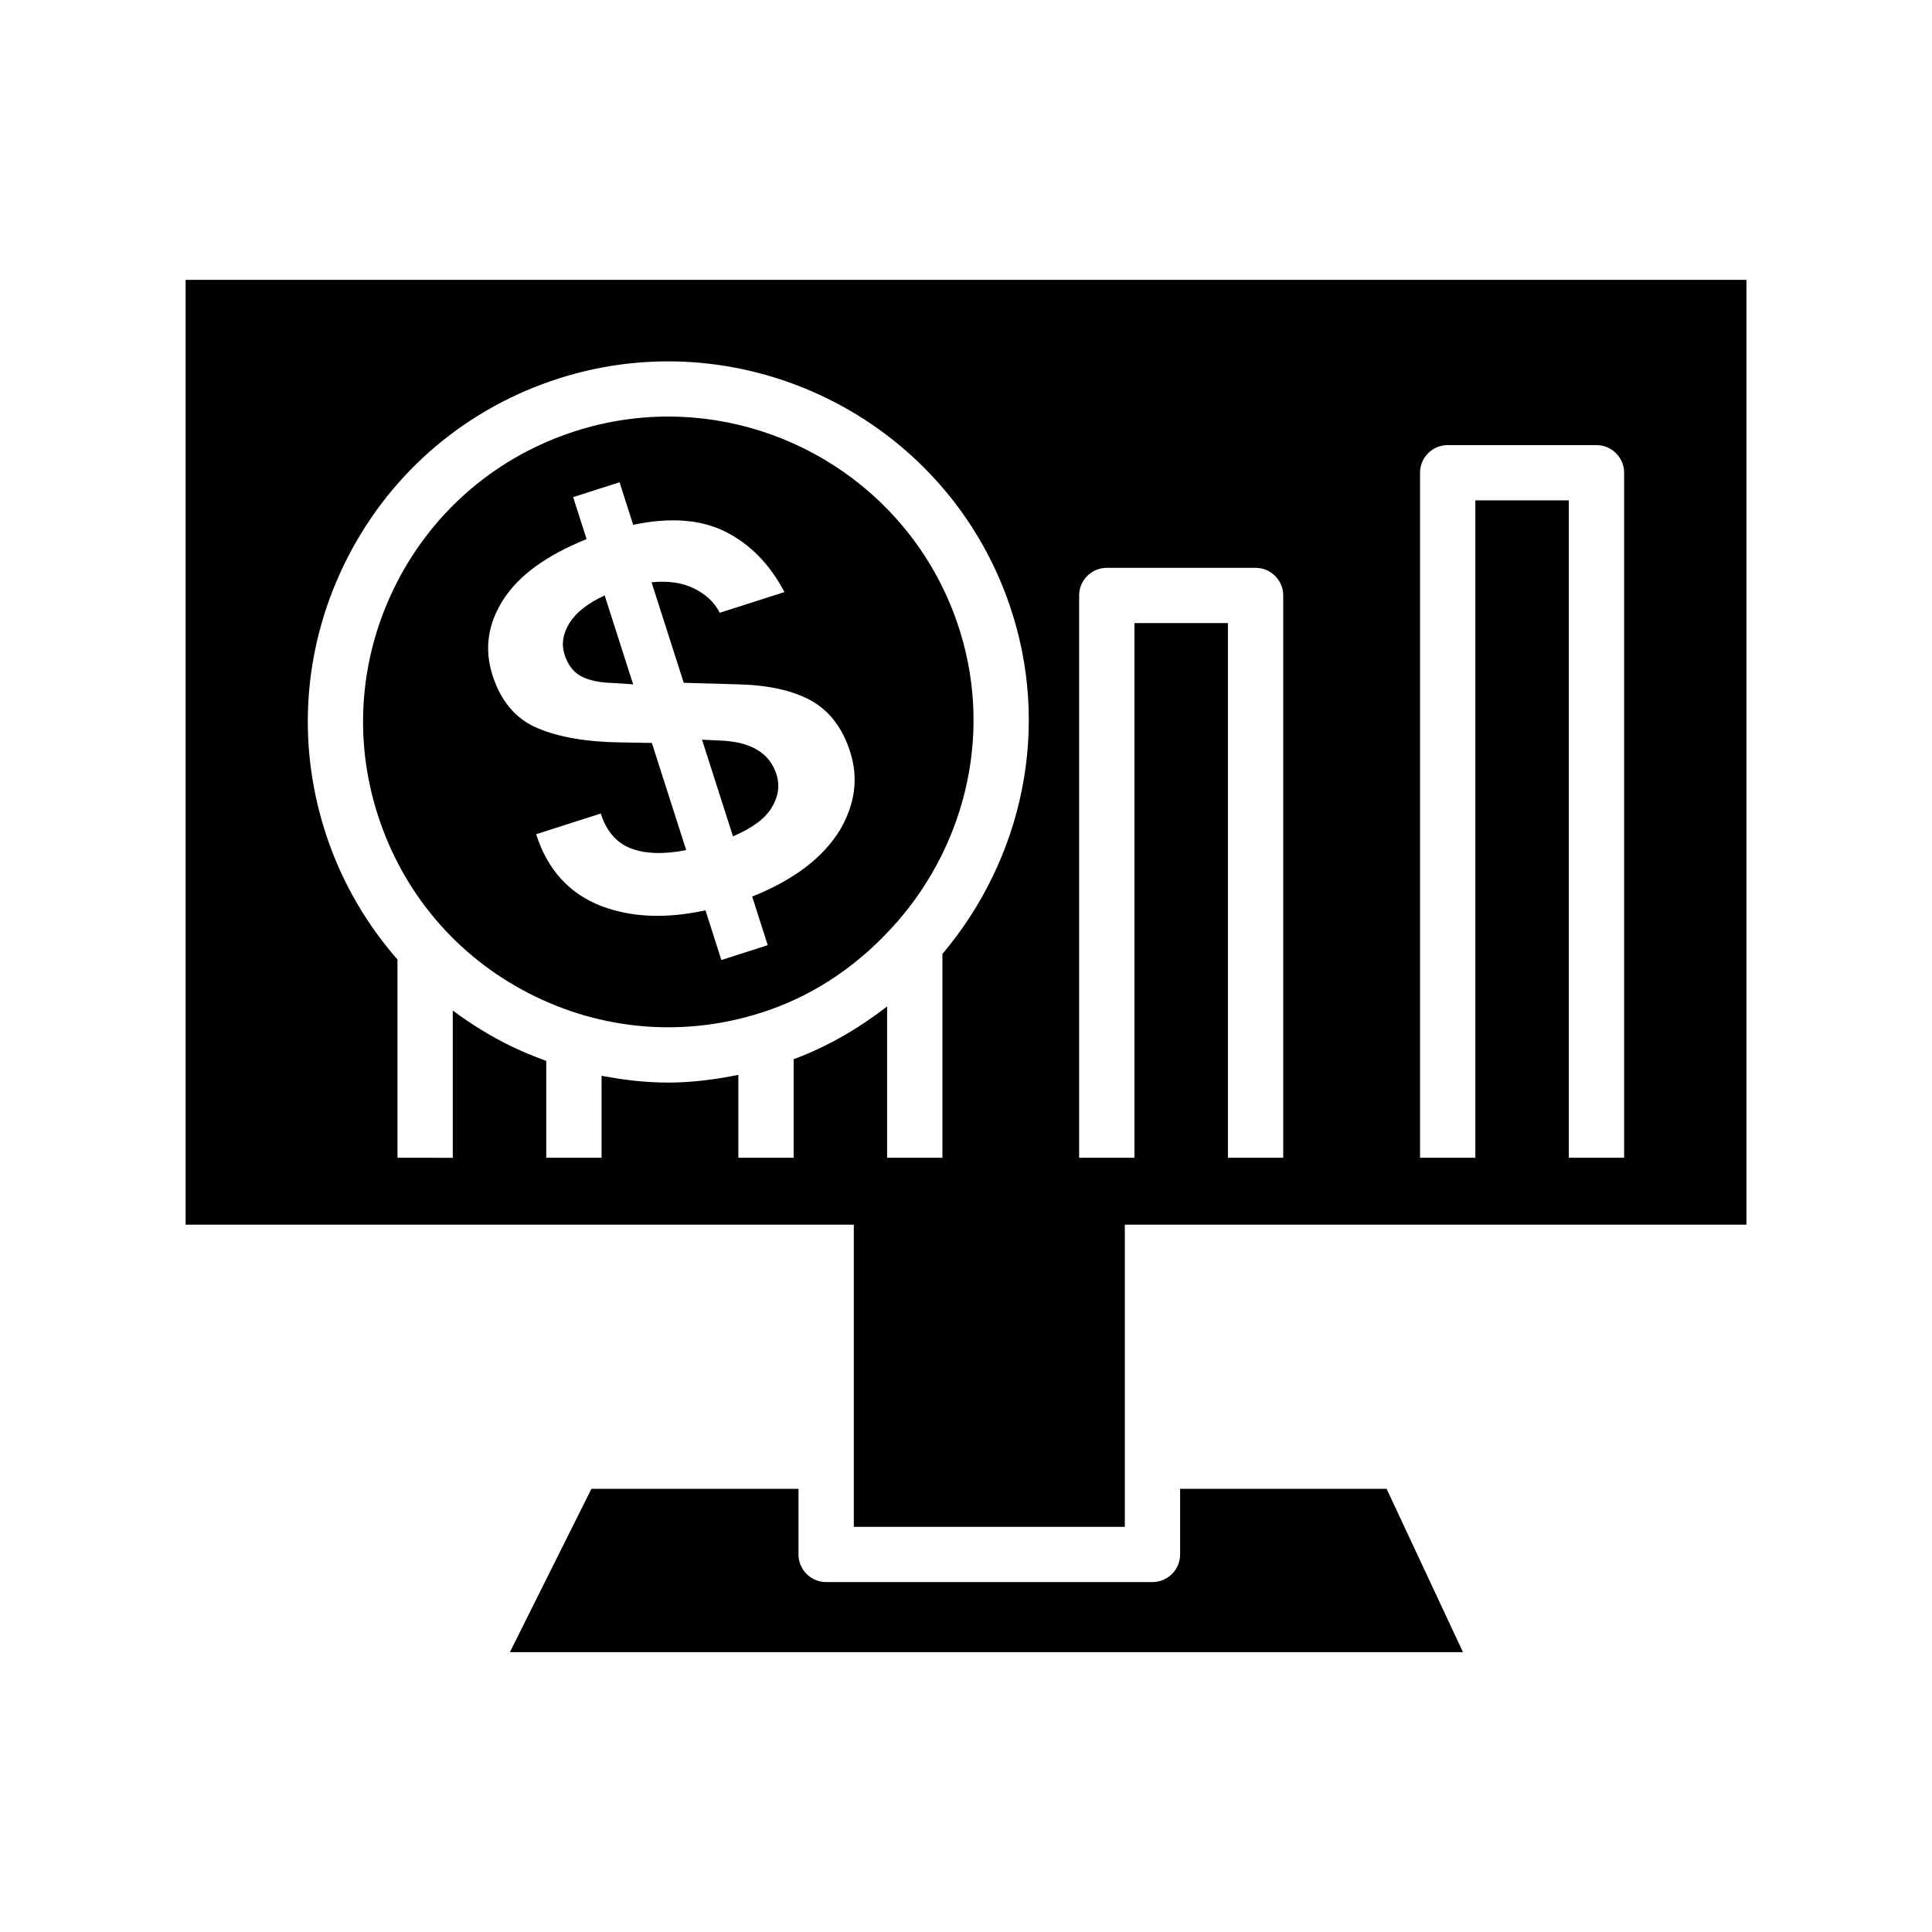
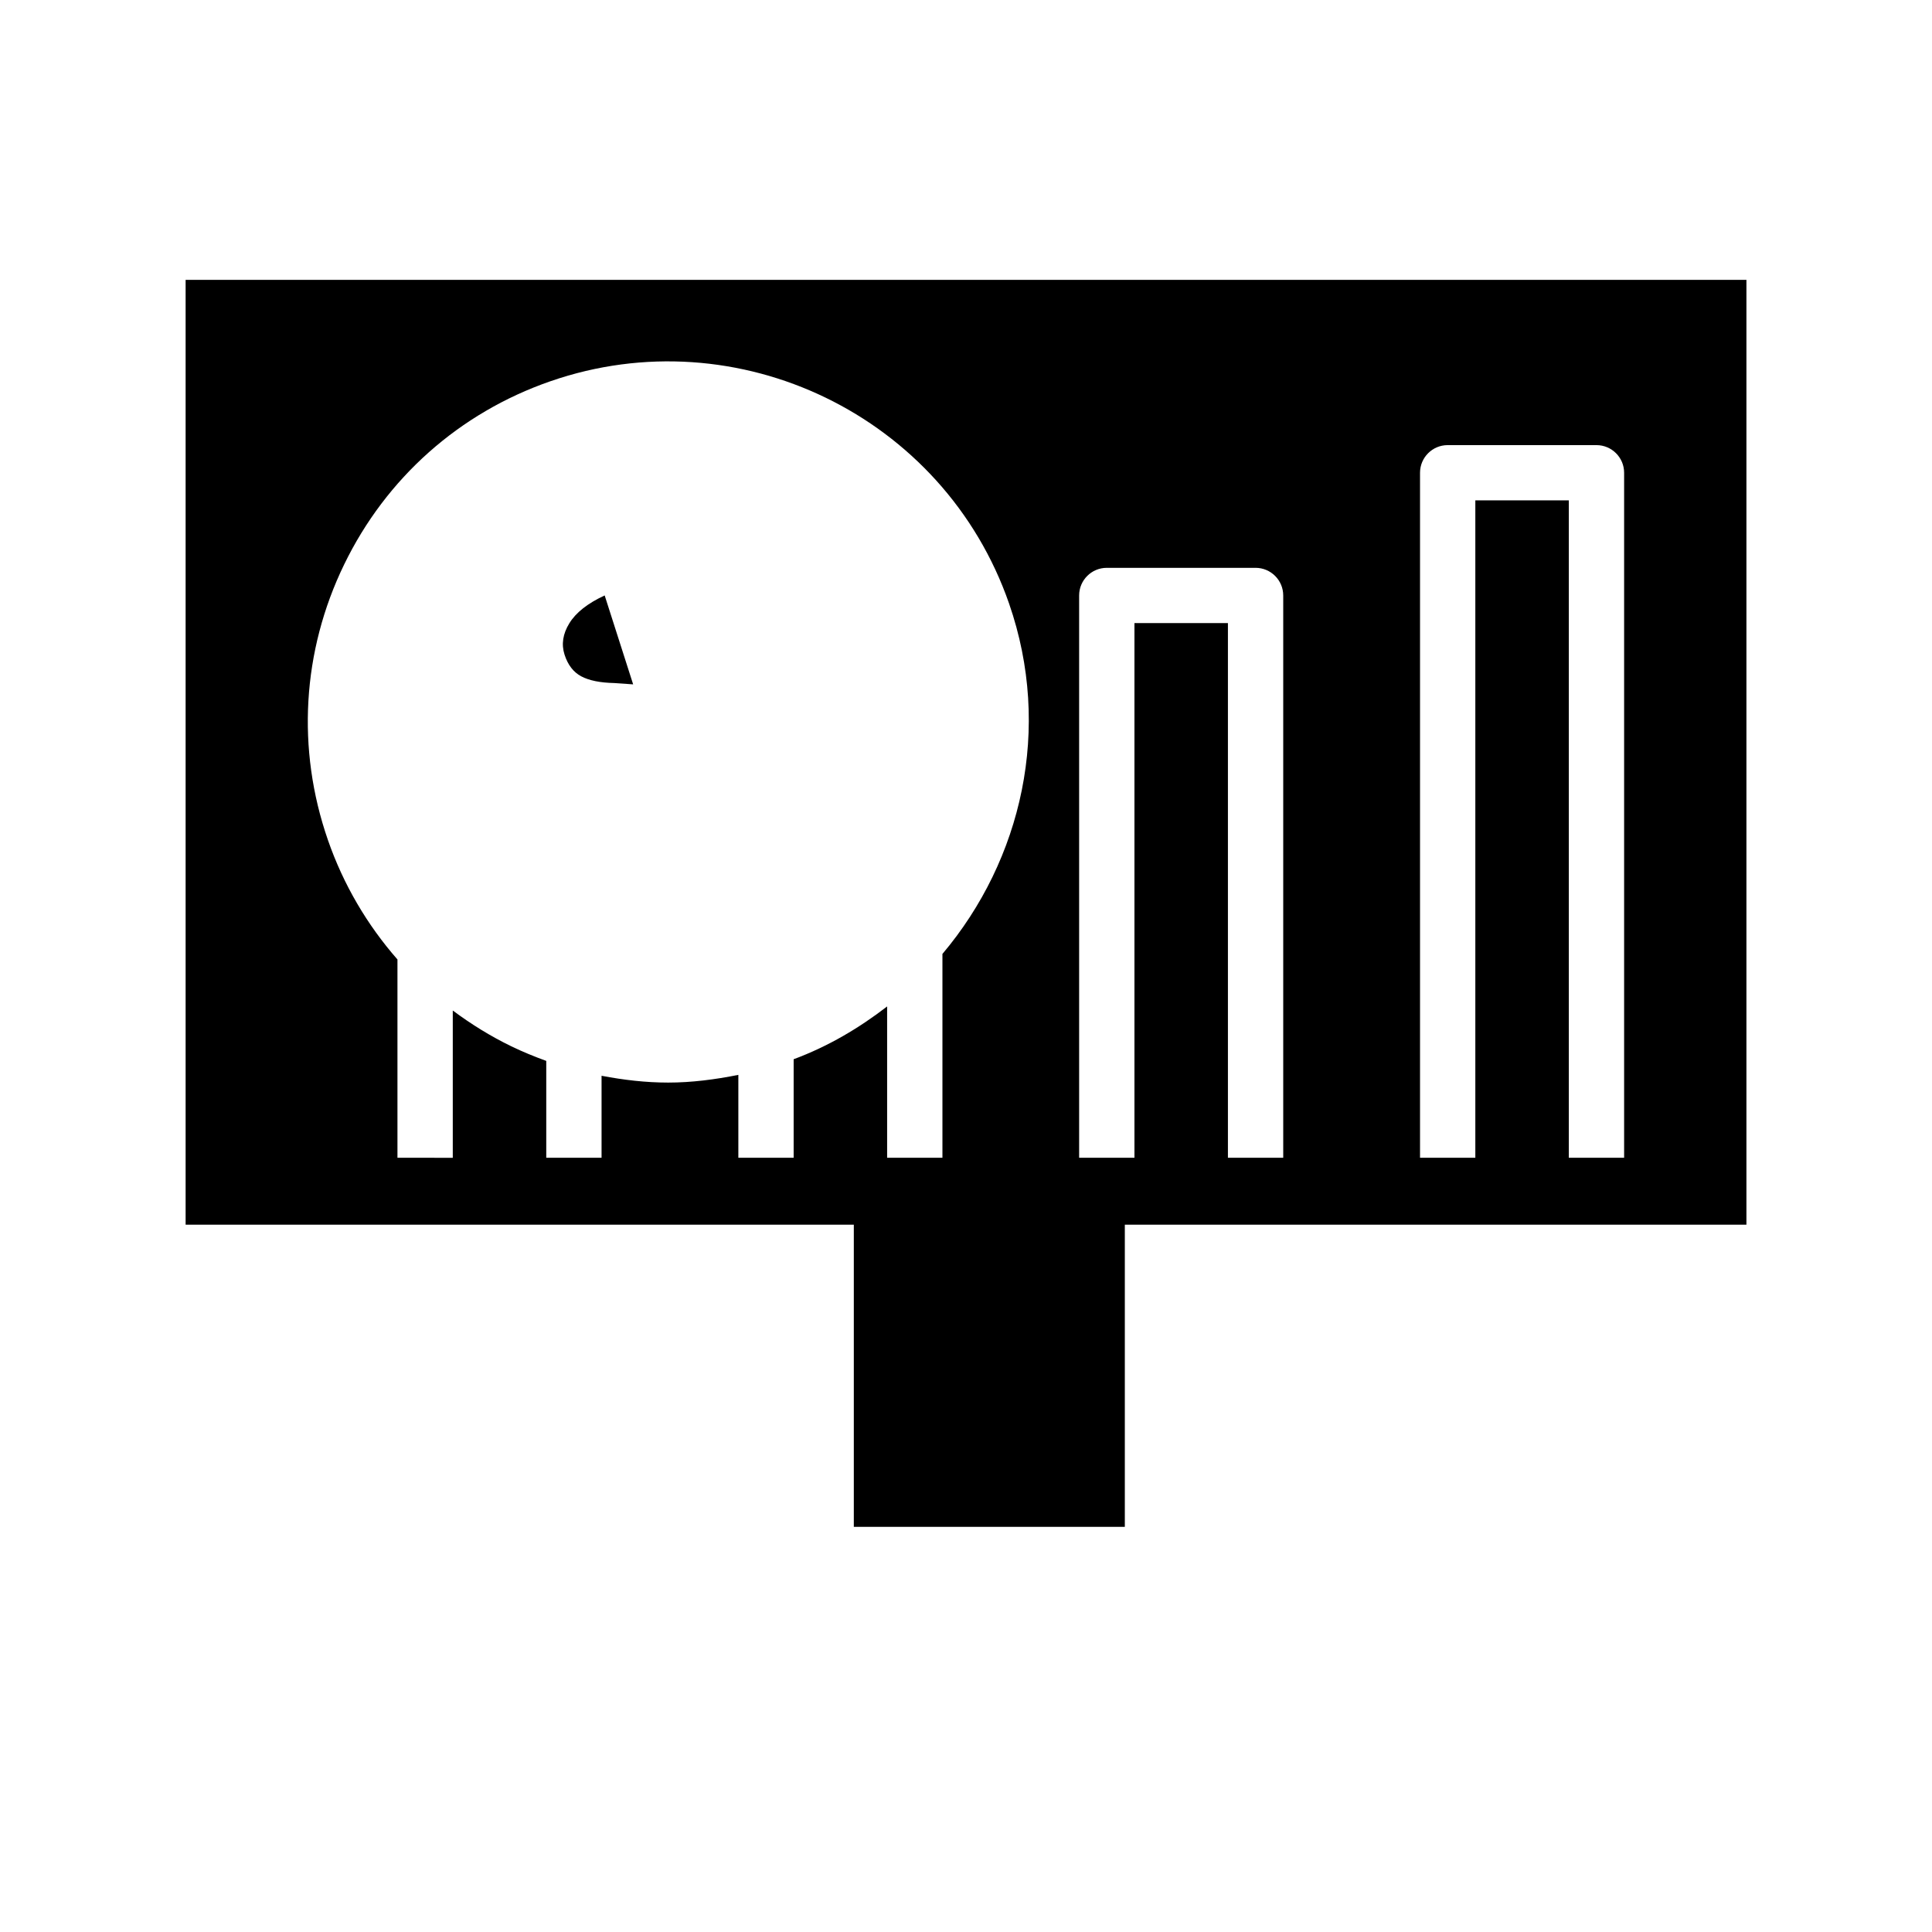
<svg xmlns="http://www.w3.org/2000/svg" fill="#000000" width="800px" height="800px" version="1.1" viewBox="144 144 512 512">
  <g>
-     <path d="m285.86 408.09c19.43 9.43 41.379 10.734 61.809 3.637 13.336-4.625 24.398-12.648 33.23-22.465 0.211-0.25 0.406-0.492 0.648-0.711 18.609-21.184 25.926-51.281 16.043-79.77-11.602-33.391-43.004-54.391-76.5-54.391-8.777 0-17.695 1.438-26.453 4.477-20.414 7.086-36.84 21.691-46.277 41.137-9.418 19.445-10.727 41.398-3.629 61.801 7.078 20.422 21.684 36.859 41.129 46.285zm-8.473-105.19c4.125-6.434 11.484-11.773 22.066-16.027l-3.562-11.129 12.297-3.938 3.609 11.277c9.777-2.055 17.938-1.445 24.473 1.84 6.547 3.289 11.742 8.617 15.613 15.984l-17.133 5.484c-1.426-2.769-3.703-4.914-6.828-6.449-3.121-1.52-6.875-2.074-11.254-1.637l8.531 26.645 14.336 0.406c8.125 0.199 14.617 1.641 19.461 4.34 4.844 2.703 8.285 7.223 10.312 13.559 2.223 6.934 1.312 13.836-2.723 20.727-4.527 7.367-12.277 13.238-23.25 17.613l4.125 12.883-12.293 3.938-4.207-13.172c-10.469 2.277-19.68 1.898-27.648-1.145-8.484-3.312-14.23-9.648-17.23-19.02l17.133-5.488c1.5 4.688 4.156 7.766 7.961 9.234 3.801 1.477 8.699 1.625 14.676 0.465l-9.098-28.398-8.117-0.145c-9.074-0.102-16.473-1.363-22.195-3.785-5.727-2.418-9.699-7.086-11.922-14.02-2.215-6.93-1.258-13.605 2.867-20.043z" />
-     <path d="m348.54 357.98c1.754-2.926 2.164-5.856 1.223-8.785-1.781-5.562-6.609-8.535-14.48-8.918l-5.242-0.258 8.207 25.621c5.113-2.18 8.547-4.731 10.293-7.66z" />
    <path d="m298.03 323.23c2.078 1.113 5.012 1.707 8.801 1.785l4.961 0.348-7.547-23.566c-4.5 2.082-7.617 4.539-9.348 7.356-1.738 2.816-2.164 5.586-1.289 8.32 0.871 2.734 2.348 4.652 4.422 5.758z" />
    <path d="m193.19 218.16v250.39h177.08v80.078h71.82v-80.078h164.73v-250.39zm37.711 148.45c-8.363-24.102-6.848-50.02 4.289-72.988 11.137-22.961 30.547-40.219 54.66-48.582 49.691-17.238 104.31 9.18 121.58 58.949v0.008c11.449 33 3.379 67.863-17.676 92.805v54.023h-14.656v-40.105c-7.41 5.707-15.578 10.574-24.773 13.988v26.117h-14.656v-21.973c-6.168 1.234-12.375 2.043-18.59 2.043-5.93 0-11.824-0.691-17.66-1.805v21.734h-14.656v-25.676c-3.133-1.137-6.234-2.402-9.277-3.875-5.523-2.68-10.676-5.887-15.496-9.477v39.031l-14.66-0.008v-52.551c-8.02-9.148-14.32-19.82-18.43-31.66zm199.08 84.211v-149.02c0-4.039 3.289-7.32 7.328-7.32h39.43c4.039 0 7.328 3.281 7.328 7.32v149.02h-14.656v-141.7h-24.773v141.7zm129.77 0v-174.22h-24.773v174.22h-14.656v-181.54c0-4.039 3.289-7.32 7.328-7.32h39.43c4.039 0 7.328 3.281 7.328 7.32v181.54z" />
-     <path d="m456.74 538.56v17.383c0 4.039-3.289 7.32-7.328 7.32h-86.477c-4.039 0-7.328-3.281-7.328-7.32v-17.383h-54.875l-21.609 43.281h252.58l-20.234-43.281z" />
  </g>
</svg>